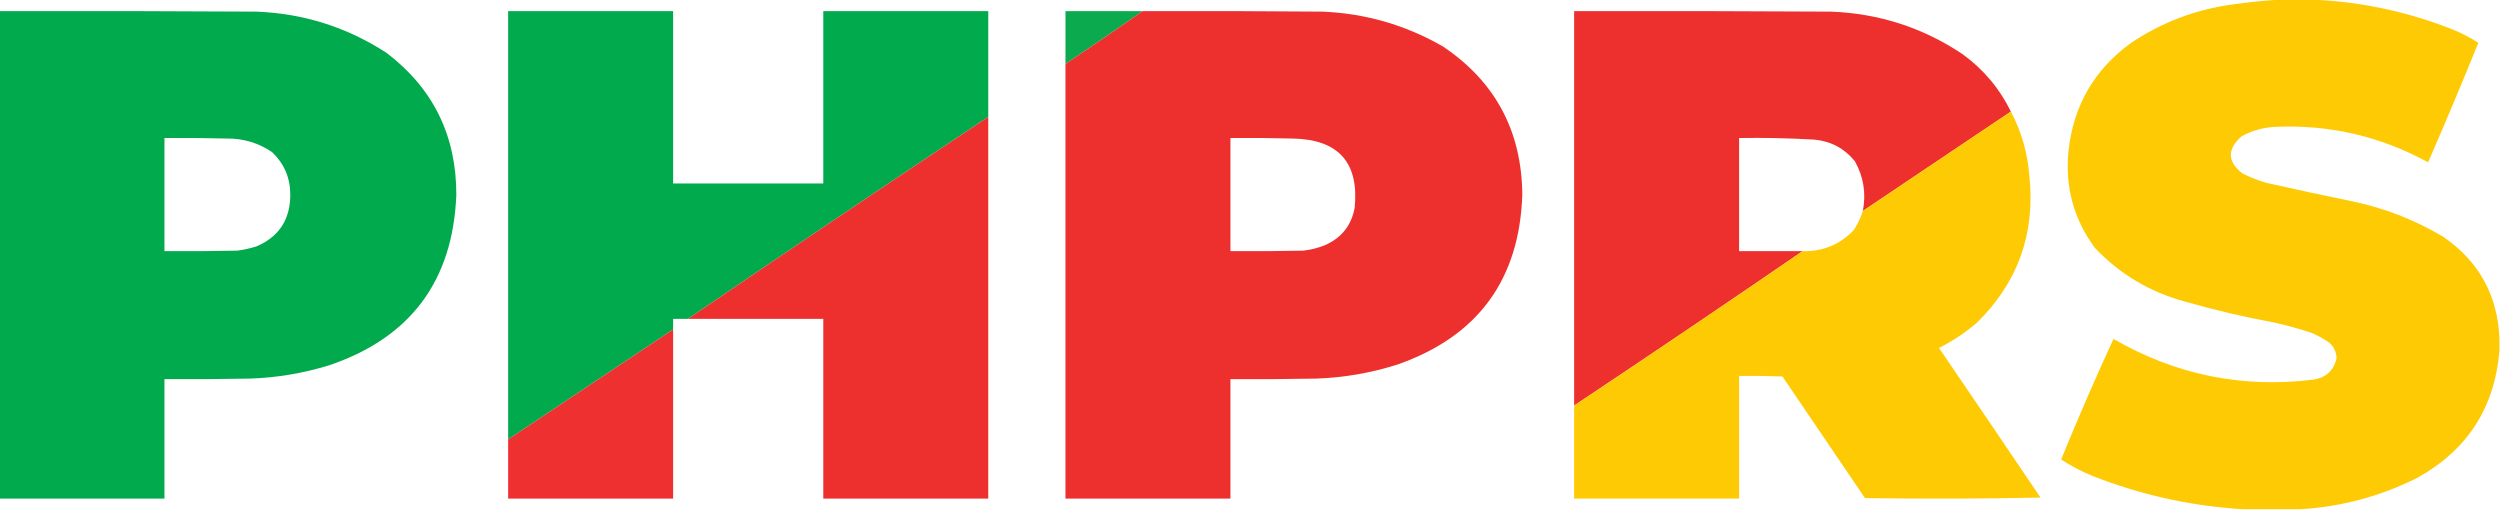
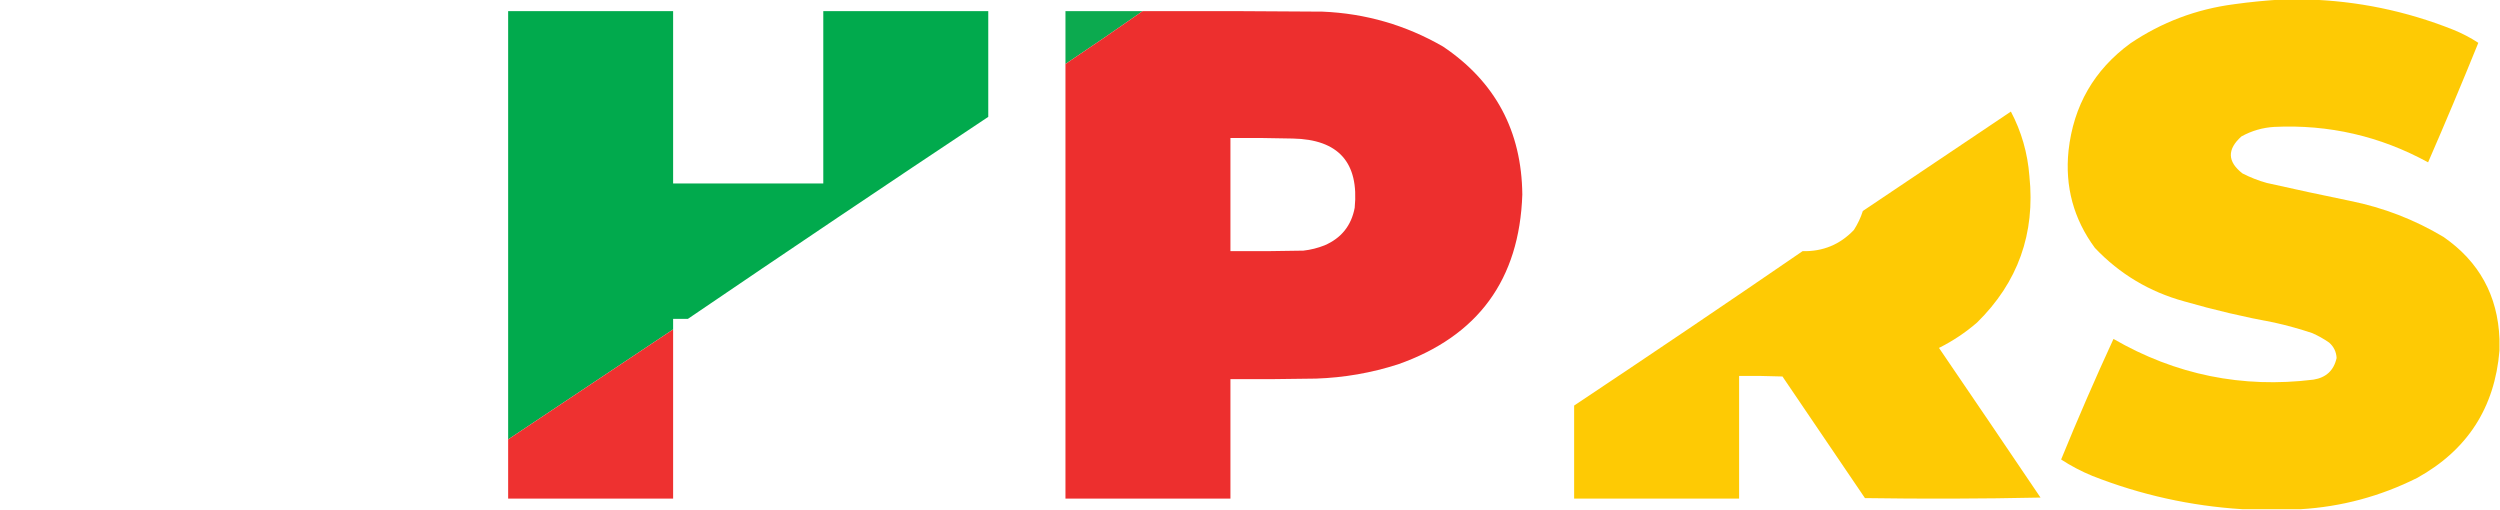
<svg xmlns="http://www.w3.org/2000/svg" version="1.1" width="2364px" height="482px" style="shape-rendering:geometricPrecision; text-rendering:geometricPrecision; image-rendering:optimizeQuality; fill-rule:evenodd; clip-rule:evenodd">
  <g>
    <path style="opacity:0.995" fill="#feca04" d="M 2158.5,-0.5 C 2166.17,-0.5 2173.83,-0.5 2181.5,-0.5C 2229.07,0.848 2275.07,10.348 2319.5,28C 2327.94,31.387 2335.94,35.553 2343.5,40.5C 2328.15,78.404 2312.31,116.071 2296,153.5C 2250.63,128.699 2202.13,117.532 2150.5,120C 2139.48,120.671 2129.15,123.671 2119.5,129C 2105.83,141.235 2106.16,152.902 2120.5,164C 2127.85,167.784 2135.52,170.784 2143.5,173C 2169.78,178.922 2196.11,184.589 2222.5,190C 2253.83,196.34 2283.17,207.673 2310.5,224C 2344.24,247.302 2361.9,279.469 2363.5,320.5C 2363.5,324.167 2363.5,327.833 2363.5,331.5C 2359.04,385.576 2333.04,425.743 2285.5,452C 2250.75,469.354 2214.08,479.187 2175.5,481.5C 2157.17,481.5 2138.83,481.5 2120.5,481.5C 2071.62,478.488 2024.29,467.988 1978.5,450C 1968.15,445.74 1958.31,440.574 1949,434.5C 1964.62,396.253 1981.12,358.253 1998.5,320.5C 2057.26,354.443 2120.26,367.276 2187.5,359C 2199.56,357.101 2206.9,350.267 2209.5,338.5C 2209.17,332.673 2206.84,327.84 2202.5,324C 2197.49,320.493 2192.16,317.493 2186.5,315C 2174.68,311.044 2162.68,307.711 2150.5,305C 2121.83,299.733 2093.5,293.066 2065.5,285C 2032.54,275.948 2004.38,259.115 1981,234.5C 1960.84,207.19 1952.5,176.523 1956,142.5C 1960.69,99.938 1980.19,66.105 2014.5,41C 2044.14,21.004 2076.81,8.671 2112.5,4C 2127.93,1.856 2143.26,0.356 2158.5,-0.5 Z" />
  </g>
  <g>
-     <path style="opacity:0.993" fill="#00aa4d" d="M -0.5,10.5 C 80.501,10.333 161.501,10.5 242.5,11C 287.198,12.75 328.198,25.75 365.5,50C 409.683,83.594 431.683,128.428 431.5,184.5C 428.179,265.83 388.013,319.497 311,345.5C 286.724,352.963 261.89,357.129 236.5,358C 209.502,358.5 182.502,358.667 155.5,358.5C 155.5,396.167 155.5,433.833 155.5,471.5C 103.5,471.5 51.5,471.5 -0.5,471.5C -0.5,317.833 -0.5,164.167 -0.5,10.5 Z M 155.5,130.5 C 175.169,130.333 194.836,130.5 214.5,131C 230.263,130.854 244.597,135.187 257.5,144C 268.902,155.025 274.568,168.525 274.5,184.5C 274.353,207.78 263.686,223.947 242.5,233C 236.617,234.843 230.617,236.177 224.5,237C 201.502,237.5 178.502,237.667 155.5,237.5C 155.5,201.833 155.5,166.167 155.5,130.5 Z" />
-   </g>
+     </g>
  <g>
    <path style="opacity:0.993" fill="#00aa4d" d="M 934.5,110.5 C 839.48,173.674 744.813,237.341 650.5,301.5C 645.833,301.5 641.167,301.5 636.5,301.5C 636.5,304.833 636.5,308.167 636.5,311.5C 584.5,346.167 532.5,380.833 480.5,415.5C 480.5,280.5 480.5,145.5 480.5,10.5C 532.5,10.5 584.5,10.5 636.5,10.5C 636.5,64.833 636.5,119.167 636.5,173.5C 683.833,173.5 731.167,173.5 778.5,173.5C 778.5,119.167 778.5,64.833 778.5,10.5C 830.5,10.5 882.5,10.5 934.5,10.5C 934.5,43.833 934.5,77.167 934.5,110.5 Z" />
  </g>
  <g>
    <path style="opacity:0.987" fill="#0aa94d" d="M 1080.5,10.5 C 1056.38,27.401 1032.04,44.068 1007.5,60.5C 1007.5,43.833 1007.5,27.167 1007.5,10.5C 1031.83,10.5 1056.17,10.5 1080.5,10.5 Z" />
  </g>
  <g>
    <path style="opacity:0.997" fill="#ed2f2e" d="M 1080.5,10.5 C 1137.17,10.333 1193.83,10.5 1250.5,11C 1291.26,12.688 1329.26,23.688 1364.5,44C 1413.92,77.204 1438.92,123.87 1439.5,184C 1436.81,264.335 1397.65,317.835 1322,344.5C 1296.8,352.606 1270.97,357.106 1244.5,358C 1217.5,358.5 1190.5,358.667 1163.5,358.5C 1163.5,396.167 1163.5,433.833 1163.5,471.5C 1111.5,471.5 1059.5,471.5 1007.5,471.5C 1007.5,334.5 1007.5,197.5 1007.5,60.5C 1032.04,44.068 1056.38,27.401 1080.5,10.5 Z M 1163.5,130.5 C 1183.17,130.333 1202.84,130.5 1222.5,131C 1265.69,131.852 1285.19,153.686 1281,196.5C 1277.81,213.362 1268.31,225.195 1252.5,232C 1246.07,234.554 1239.4,236.22 1232.5,237C 1209.5,237.5 1186.5,237.667 1163.5,237.5C 1163.5,201.833 1163.5,166.167 1163.5,130.5 Z" />
  </g>
  <g>
-     <path style="opacity:0.997" fill="#ed302e" d="M 1901.5,105.5 C 1854.83,136.833 1808.17,168.167 1761.5,199.5C 1764.72,182.877 1762.22,167.211 1754,152.5C 1744.12,140.307 1731.29,133.474 1715.5,132C 1691.86,130.636 1668.19,130.136 1644.5,130.5C 1644.5,166.167 1644.5,201.833 1644.5,237.5C 1664.5,237.5 1684.5,237.5 1704.5,237.5C 1632.88,286.649 1560.88,335.316 1488.5,383.5C 1488.5,259.167 1488.5,134.833 1488.5,10.5C 1569.5,10.333 1650.5,10.5 1731.5,11C 1776.72,12.741 1818.05,26.074 1855.5,51C 1875.46,65.442 1890.79,83.609 1901.5,105.5 Z" />
-   </g>
+     </g>
  <g>
    <path style="opacity:0.994" fill="#feca04" d="M 1901.5,105.5 C 1911.51,124.512 1917.34,144.845 1919,166.5C 1924.66,220.856 1908.16,267.023 1869.5,305C 1858.53,314.488 1846.53,322.488 1833.5,329C 1865.62,376.08 1897.62,423.247 1929.5,470.5C 1874.17,471.667 1818.84,471.833 1763.5,471C 1737.5,432.667 1711.5,394.333 1685.5,356C 1671.84,355.5 1658.17,355.333 1644.5,355.5C 1644.5,394.167 1644.5,432.833 1644.5,471.5C 1592.5,471.5 1540.5,471.5 1488.5,471.5C 1488.5,442.167 1488.5,412.833 1488.5,383.5C 1560.88,335.316 1632.88,286.649 1704.5,237.5C 1723.71,237.938 1739.87,231.271 1753,217.5C 1756.69,211.792 1759.52,205.792 1761.5,199.5C 1808.17,168.167 1854.83,136.833 1901.5,105.5 Z" />
  </g>
  <g>
-     <path style="opacity:0.997" fill="#ed302e" d="M 934.5,110.5 C 934.5,230.833 934.5,351.167 934.5,471.5C 882.5,471.5 830.5,471.5 778.5,471.5C 778.5,414.833 778.5,358.167 778.5,301.5C 735.833,301.5 693.167,301.5 650.5,301.5C 744.813,237.341 839.48,173.674 934.5,110.5 Z" />
-   </g>
+     </g>
  <g>
    <path style="opacity:0.992" fill="#ed302f" d="M 636.5,311.5 C 636.5,364.833 636.5,418.167 636.5,471.5C 584.5,471.5 532.5,471.5 480.5,471.5C 480.5,452.833 480.5,434.167 480.5,415.5C 532.5,380.833 584.5,346.167 636.5,311.5 Z" />
  </g>
</svg>